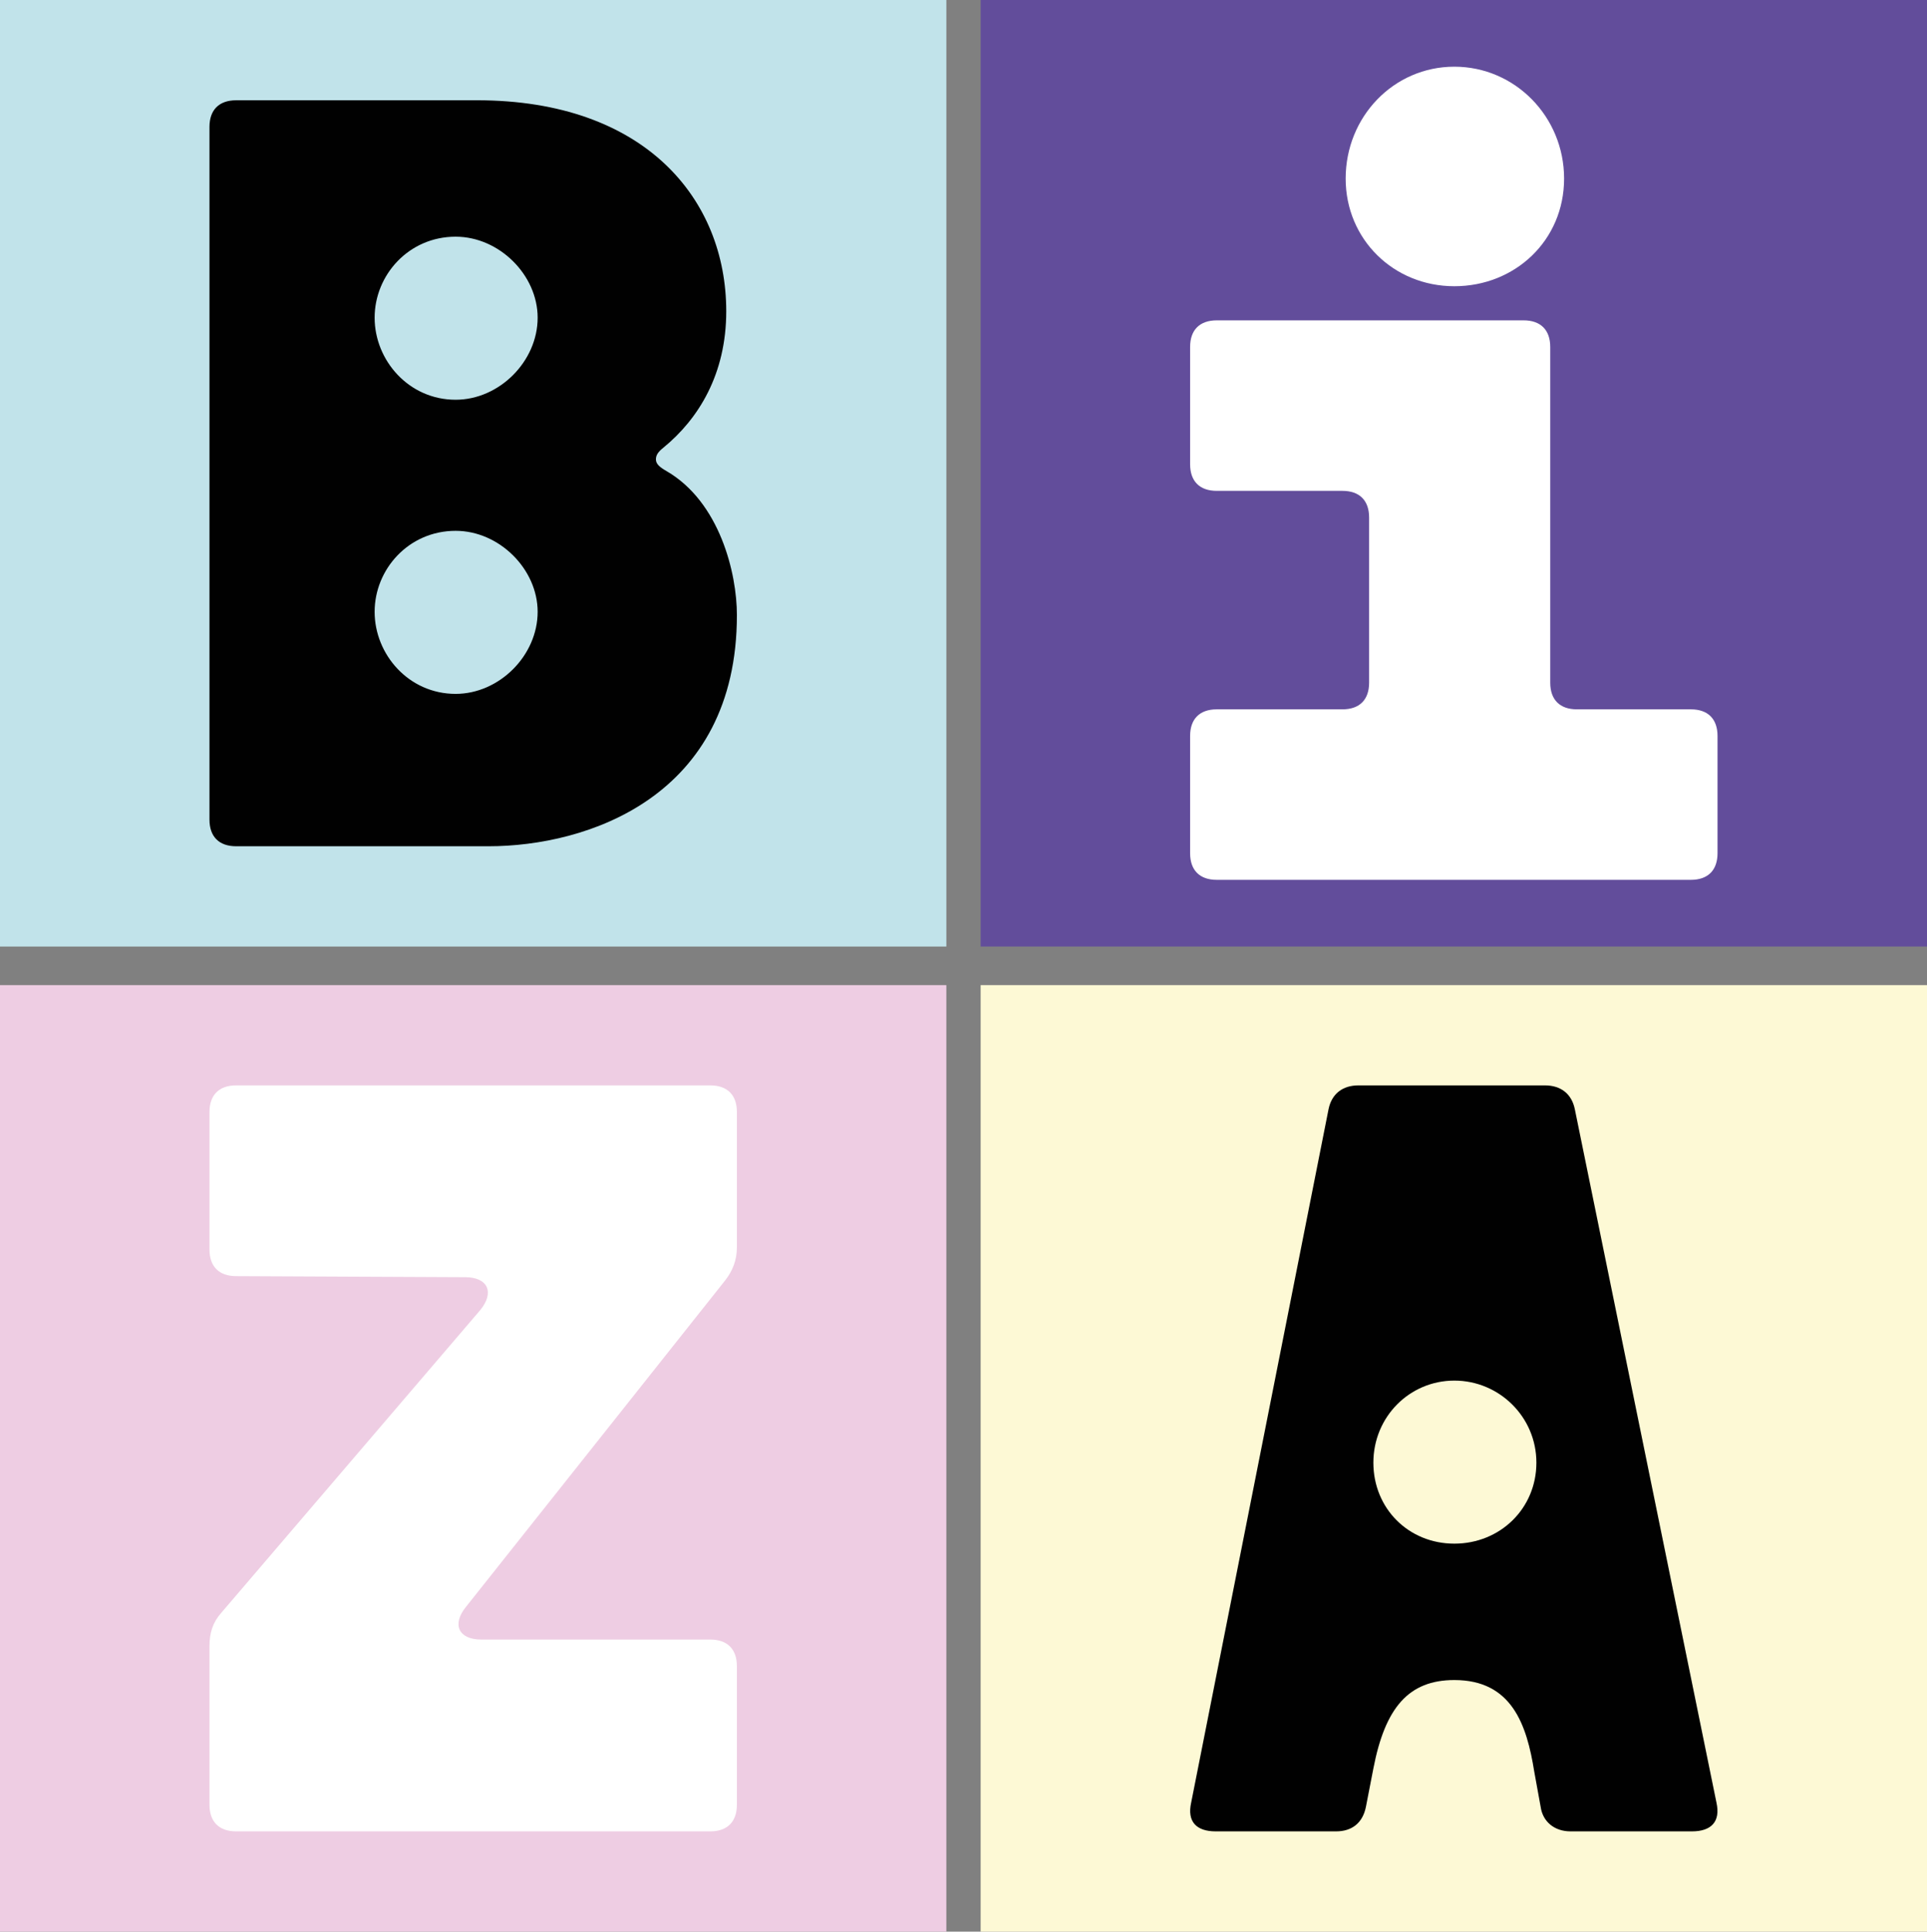
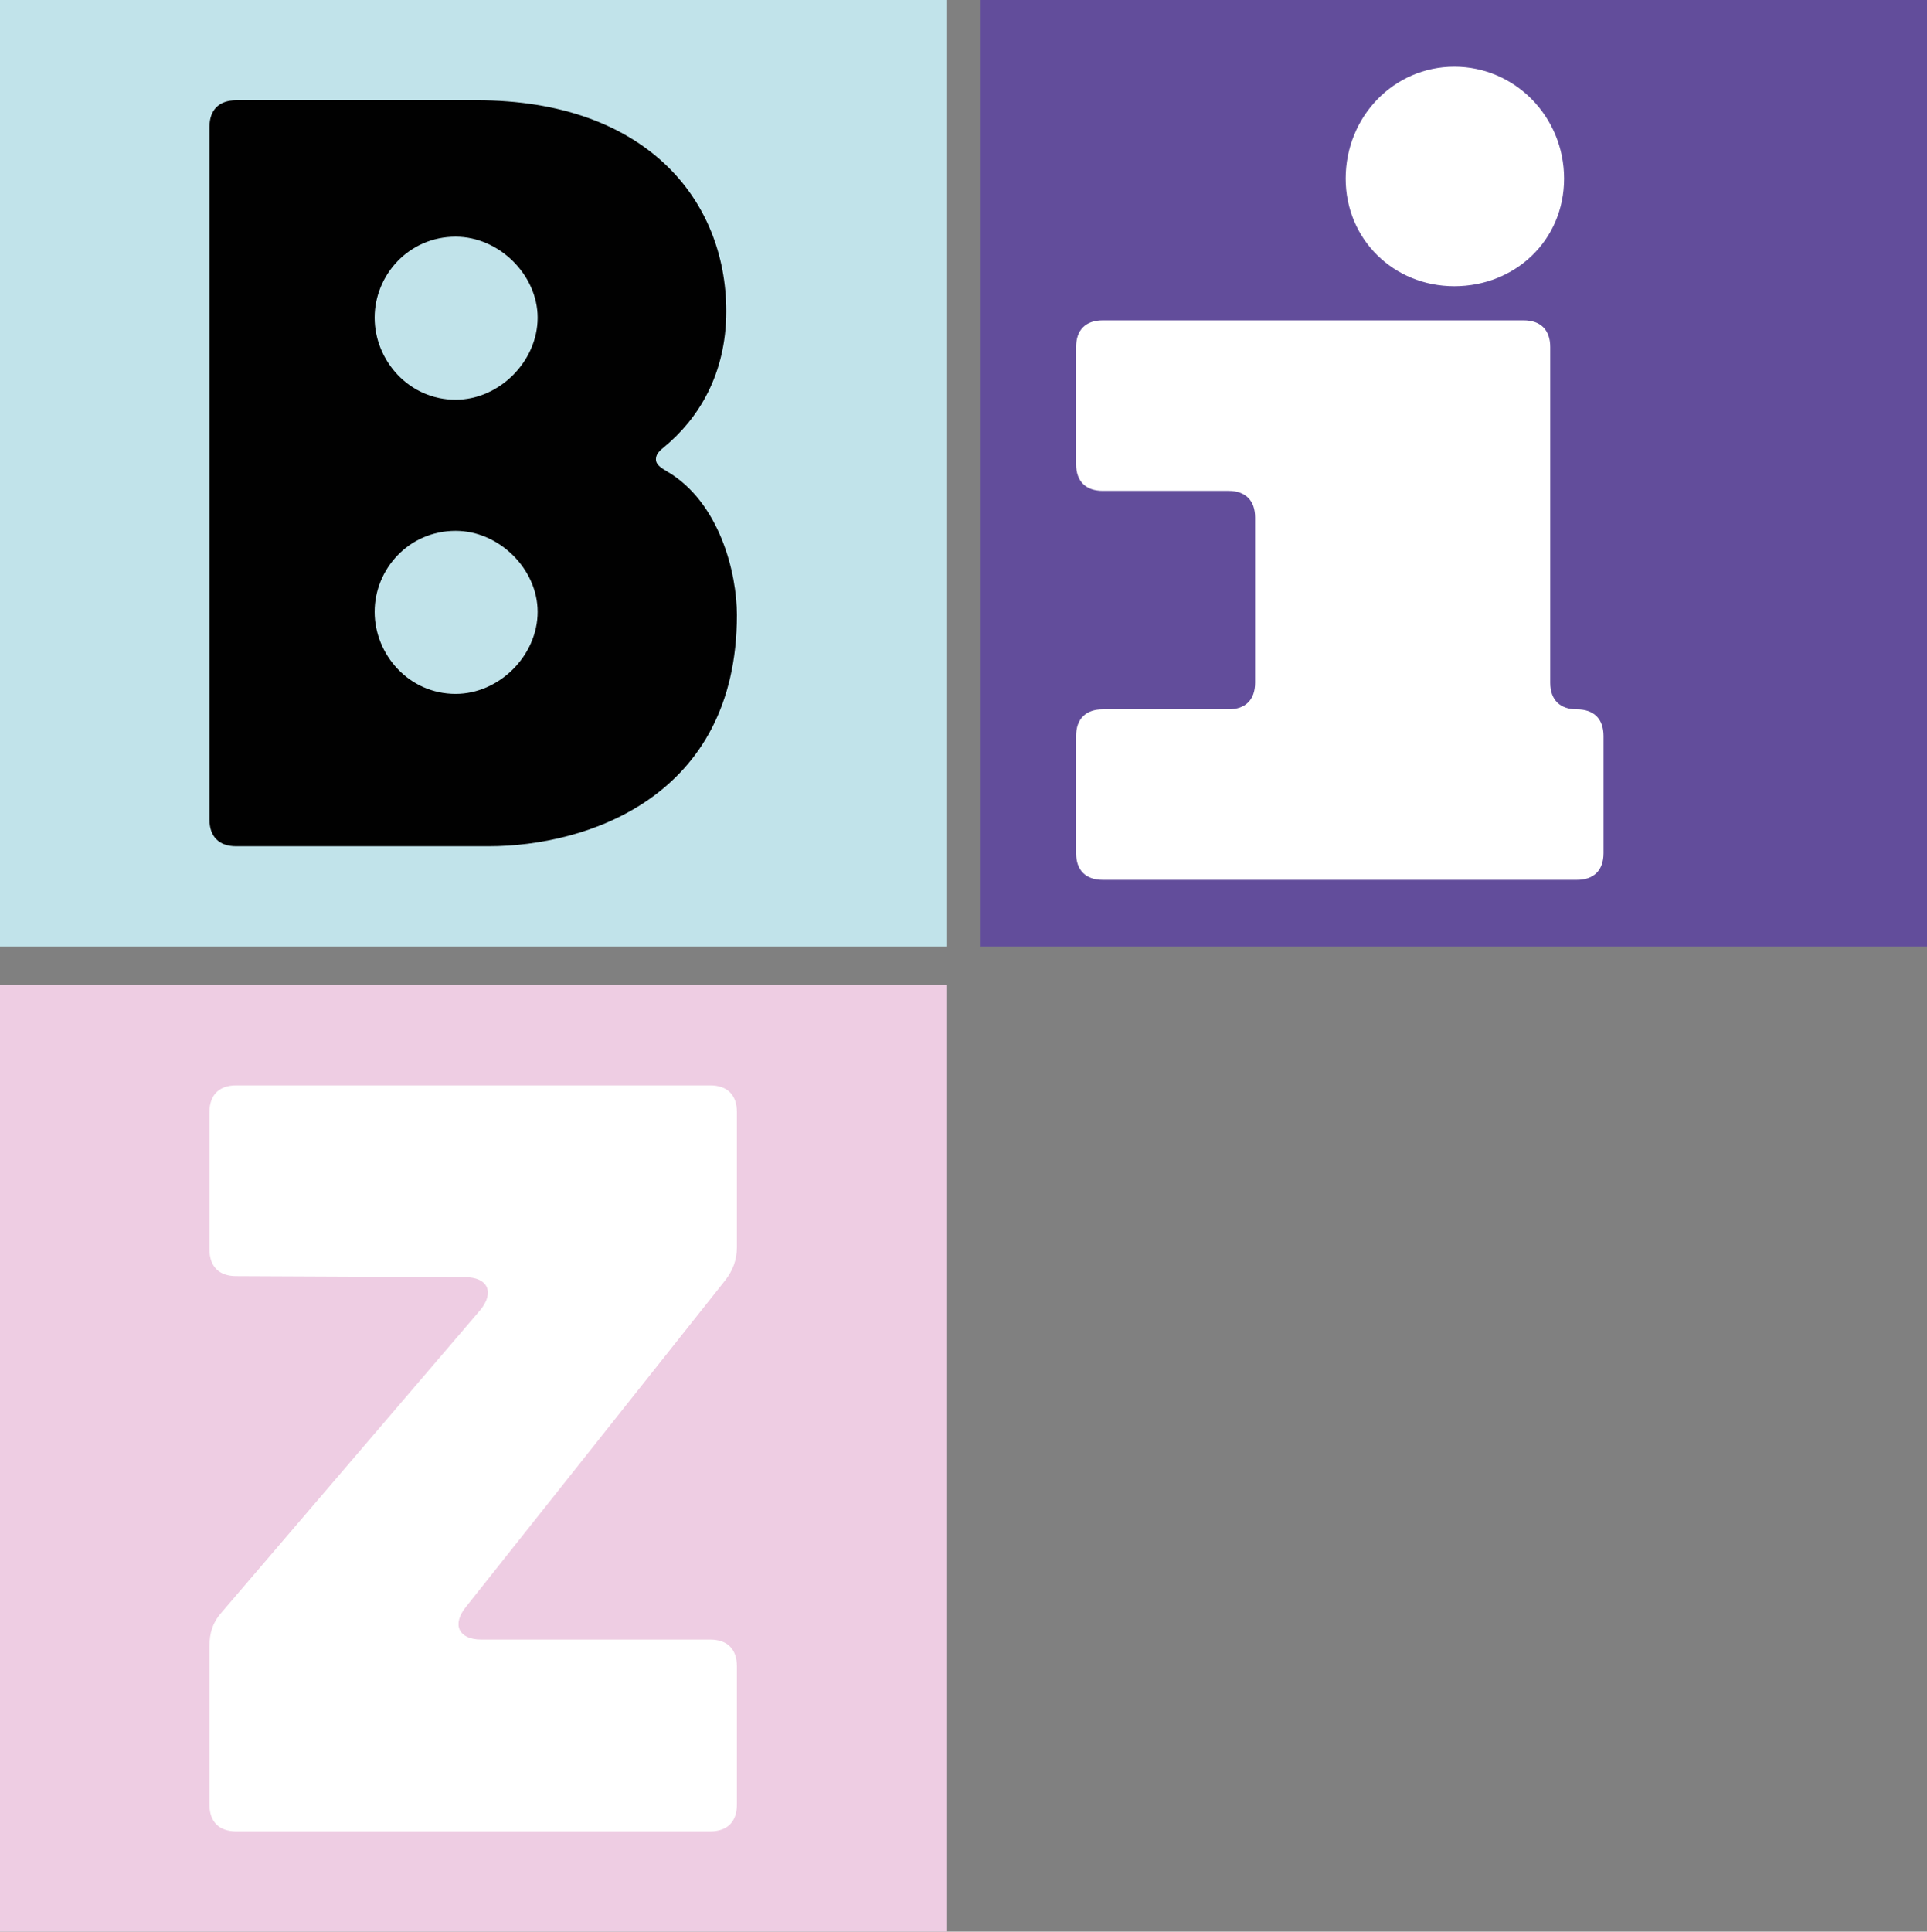
<svg xmlns="http://www.w3.org/2000/svg" id="Calque_2" viewBox="0 0 1085.13 1087.54">
  <rect x="0" y="0" width="1085.13" height="1087.54" fill="#808080" stroke="none" />
  <defs>
    <style>.cls-1{fill:#010101;}.cls-2{fill:#eecde3;}.cls-3{fill:#fdf9d5;}.cls-4{fill:#fff;}.cls-5{fill:#624d9b;}.cls-6{fill:#c1e3ea;}</style>
  </defs>
  <g id="Calque_1-2">
-     <rect class="cls-3" x="552.22" y="554.63" width="532.91" height="532.91" />
-     <path class="cls-1" d="M886.77,624.28l79.8,390.6c2.4,10.8-3,16.2-13.8,16.2h-68.4c-9,0-15.6-5.4-16.8-13.8l-3.6-19.8c-4.2-26.4-12.6-51.6-45-51.6-25.8,0-39,15.6-45.6,49.8l-4.2,21.6c-1.8,9-7.8,13.8-16.8,13.8h-67.8c-10.8,0-16.2-5.4-13.8-16.2l77.4-390.6c1.8-8.4,7.8-13.2,16.8-13.2h105c9,0,15,4.8,16.8,13.2ZM865.17,823.49c0-25.8-21-46.2-46.2-46.2s-45.6,20.4-45.6,46.2,19.8,45.6,45.6,45.6,46.2-19.8,46.2-45.6Z" />
    <rect class="cls-2" y="554.63" width="532.91" height="532.91" />
    <path class="cls-4" d="M414.96,626.08v76.2c0,7.2-2.4,13.2-6.6,18.6l-145.8,183.6c-8.4,10.2-4.2,18.6,8.4,18.6h129c9.6,0,15,5.4,15,15v78c0,9.6-5.4,15-15,15H132.96c-9.6,0-15-5.4-15-15v-89.4c0-7.2,1.8-13.2,6.6-18.6l145.8-170.4c8.4-10.2,4.2-18.6-8.4-18.6l-129-.6c-9.6,0-15-5.4-15-15v-77.4c0-9.6,5.4-15,15-15h267c9.6,0,15,5.4,15,15Z" />
    <rect class="cls-6" width="532.91" height="532.91" />
    <path class="cls-1" d="M132.96,56.45h135.6c94.8,0,140.4,55.8,140.4,118.8,0,35.4-15.6,60.6-35.4,76.8-3,2.4-4.2,4.2-4.2,6.6s1.8,4.2,6,6.6c30,17.4,39.6,57.6,39.6,81,0,102.6-84.6,130.2-139.8,130.2h-142.2c-9.6,0-15-5.4-15-15V71.46c0-9.6,5.4-15,15-15ZM302.76,178.86c0-24-21.6-45.6-46.2-45.6-26.4,0-45.6,21.6-45.6,45.6s19.2,46.2,45.6,46.2c24.6,0,46.2-21.6,46.2-46.2ZM302.76,344.46c0-24-21.6-45.6-46.2-45.6-26.4,0-45.6,21.6-45.6,45.6s19.2,46.2,45.6,46.2c24.6,0,46.2-21.6,46.2-46.2Z" />
    <rect class="cls-5" x="552.22" width="532.91" height="532.91" />
-     <path class="cls-4" d="M685.17,180.36h172.8c9.6,0,15,5.4,15,15v189c0,9.6,5.4,15,15,15h64.2c9.6,0,15,5.4,15,15v66c0,9.6-5.4,15-15,15h-267c-9.6,0-15-5.4-15-15v-66c0-9.6,5.4-15,15-15h70.8c9.6,0,15-5.4,15-15v-93c0-9.6-5.4-15-15-15h-70.8c-9.6,0-15-5.4-15-15v-66c0-9.6,5.4-15,15-15ZM757.77,100.55c0-34.8,27-63,61.2-63s61.8,28.2,61.8,63-27.6,60.6-61.8,60.6-61.2-26.4-61.2-60.6Z" />
+     <path class="cls-4" d="M685.17,180.36h172.8c9.6,0,15,5.4,15,15v189c0,9.6,5.4,15,15,15c9.6,0,15,5.4,15,15v66c0,9.6-5.4,15-15,15h-267c-9.6,0-15-5.4-15-15v-66c0-9.6,5.4-15,15-15h70.8c9.6,0,15-5.4,15-15v-93c0-9.6-5.4-15-15-15h-70.8c-9.6,0-15-5.4-15-15v-66c0-9.6,5.4-15,15-15ZM757.77,100.55c0-34.8,27-63,61.2-63s61.8,28.2,61.8,63-27.6,60.6-61.8,60.6-61.2-26.4-61.2-60.6Z" />
  </g>
</svg>